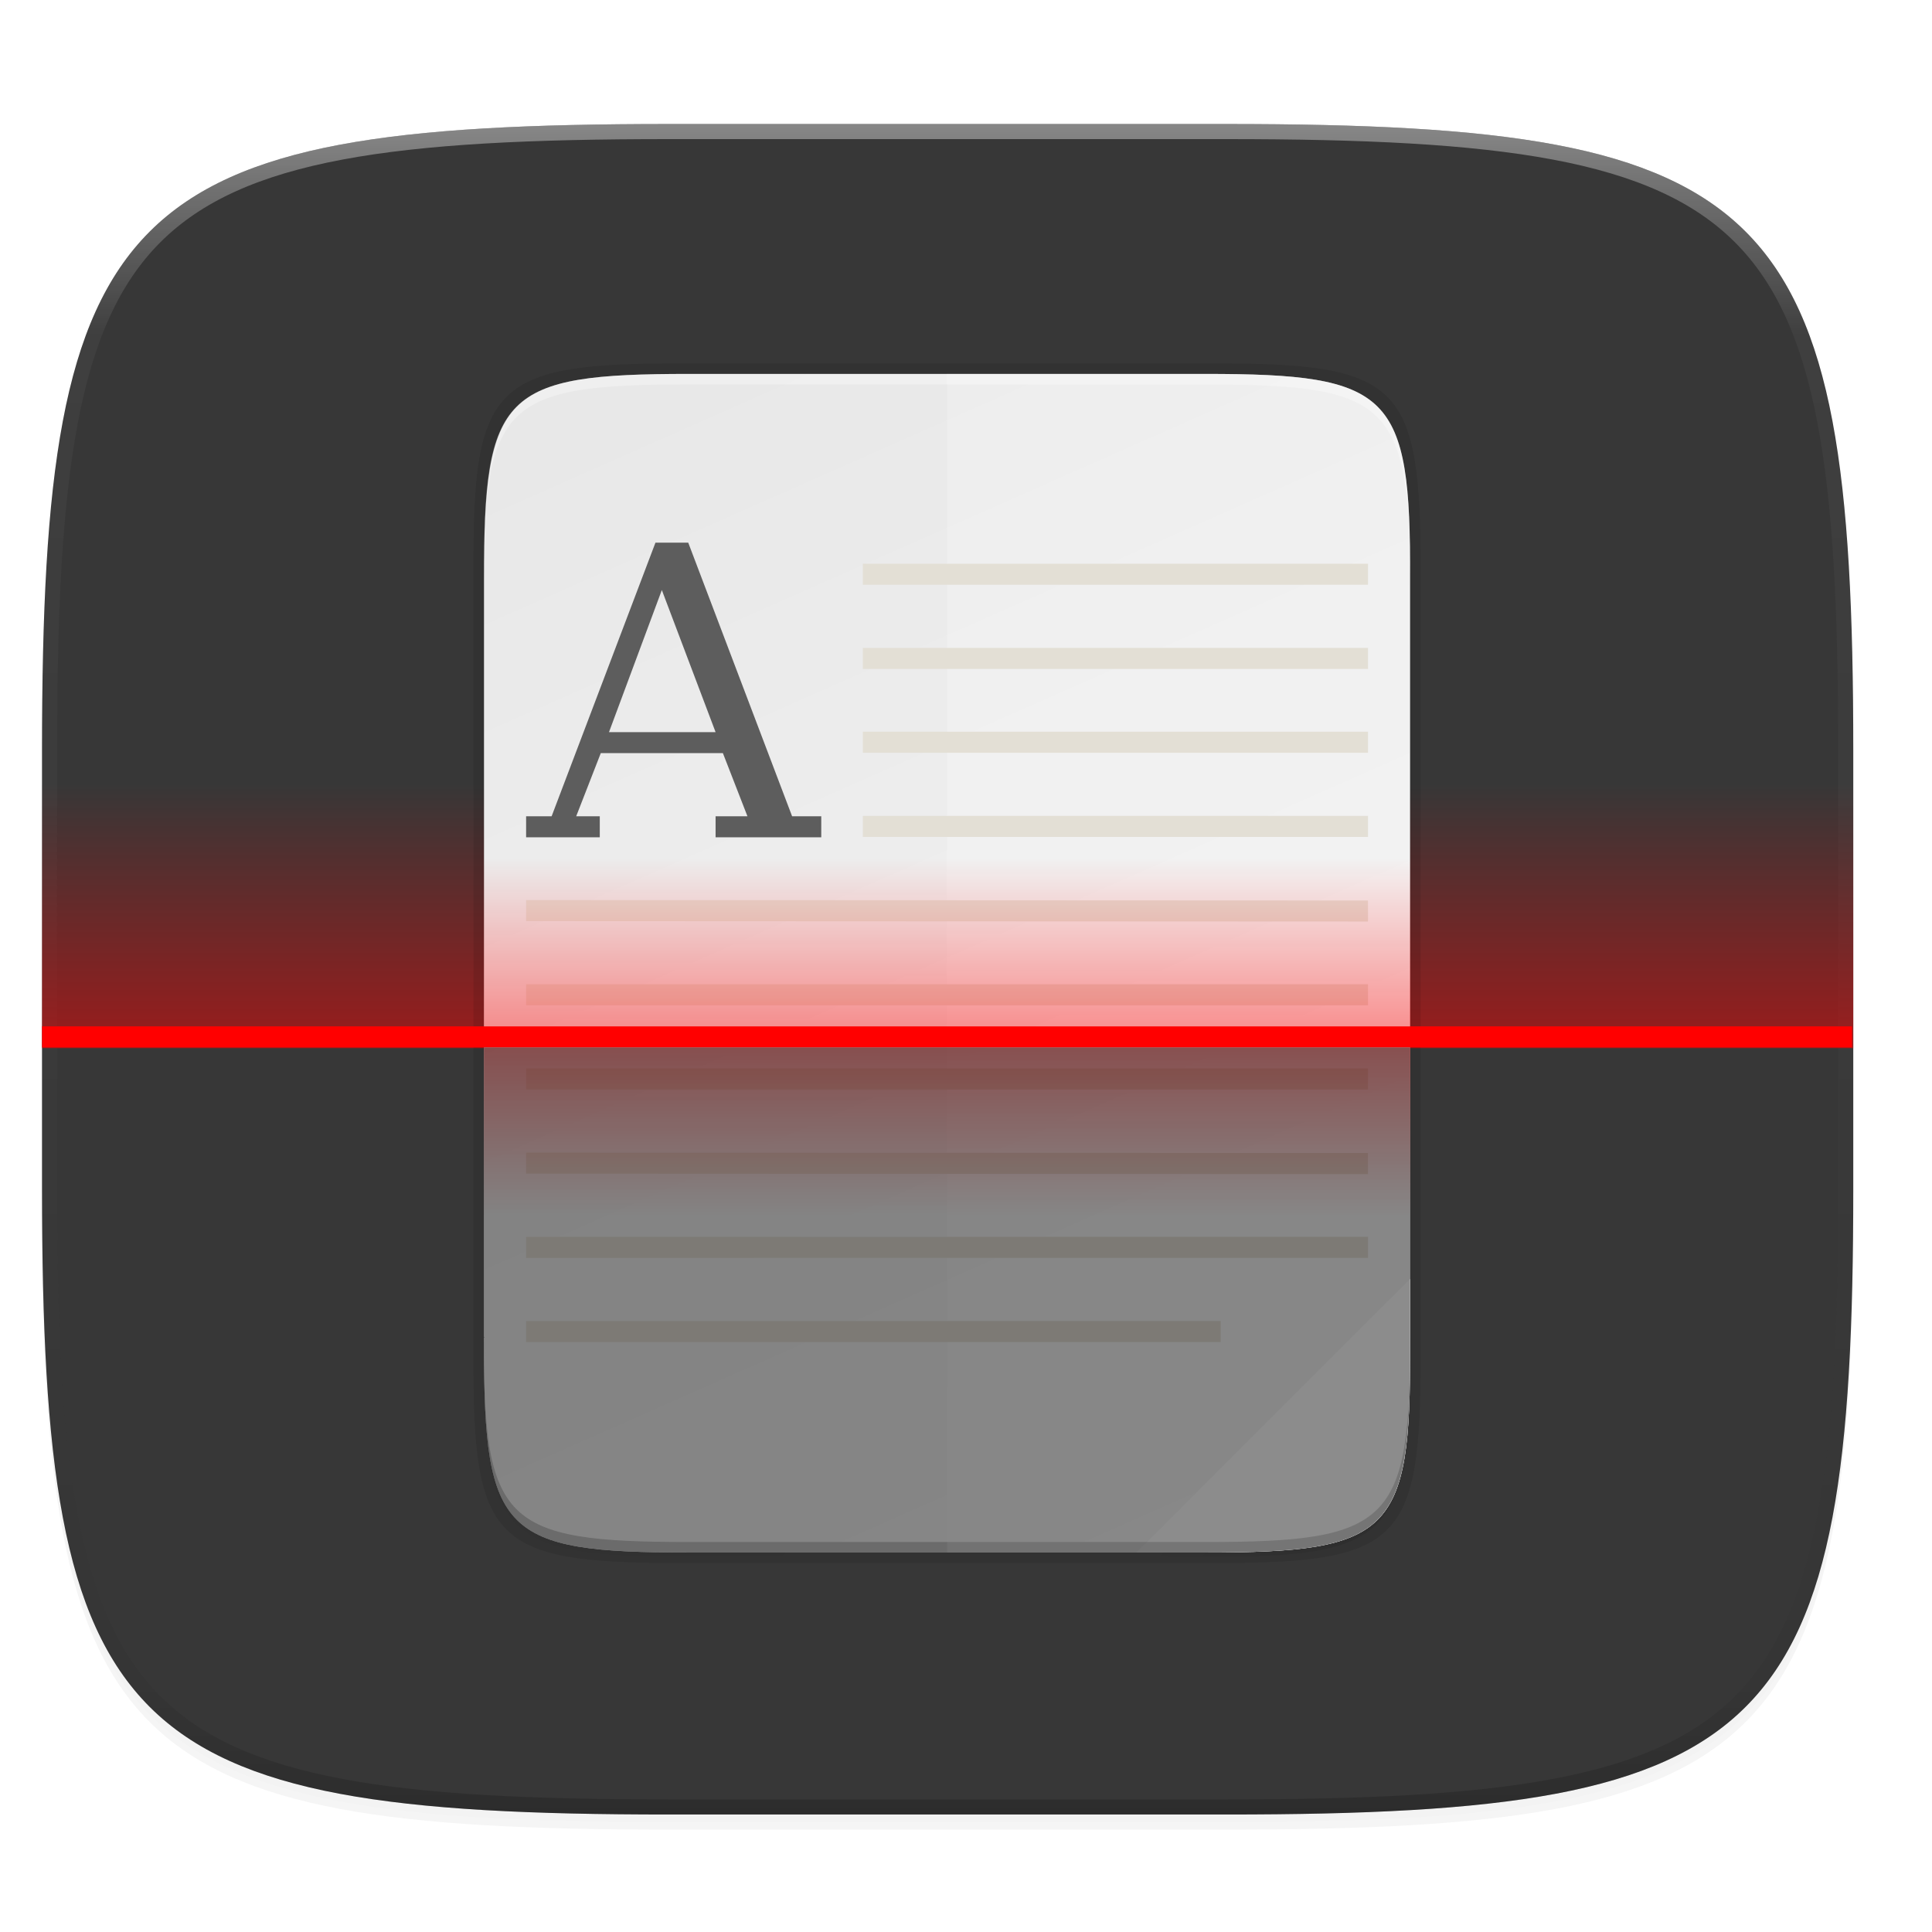
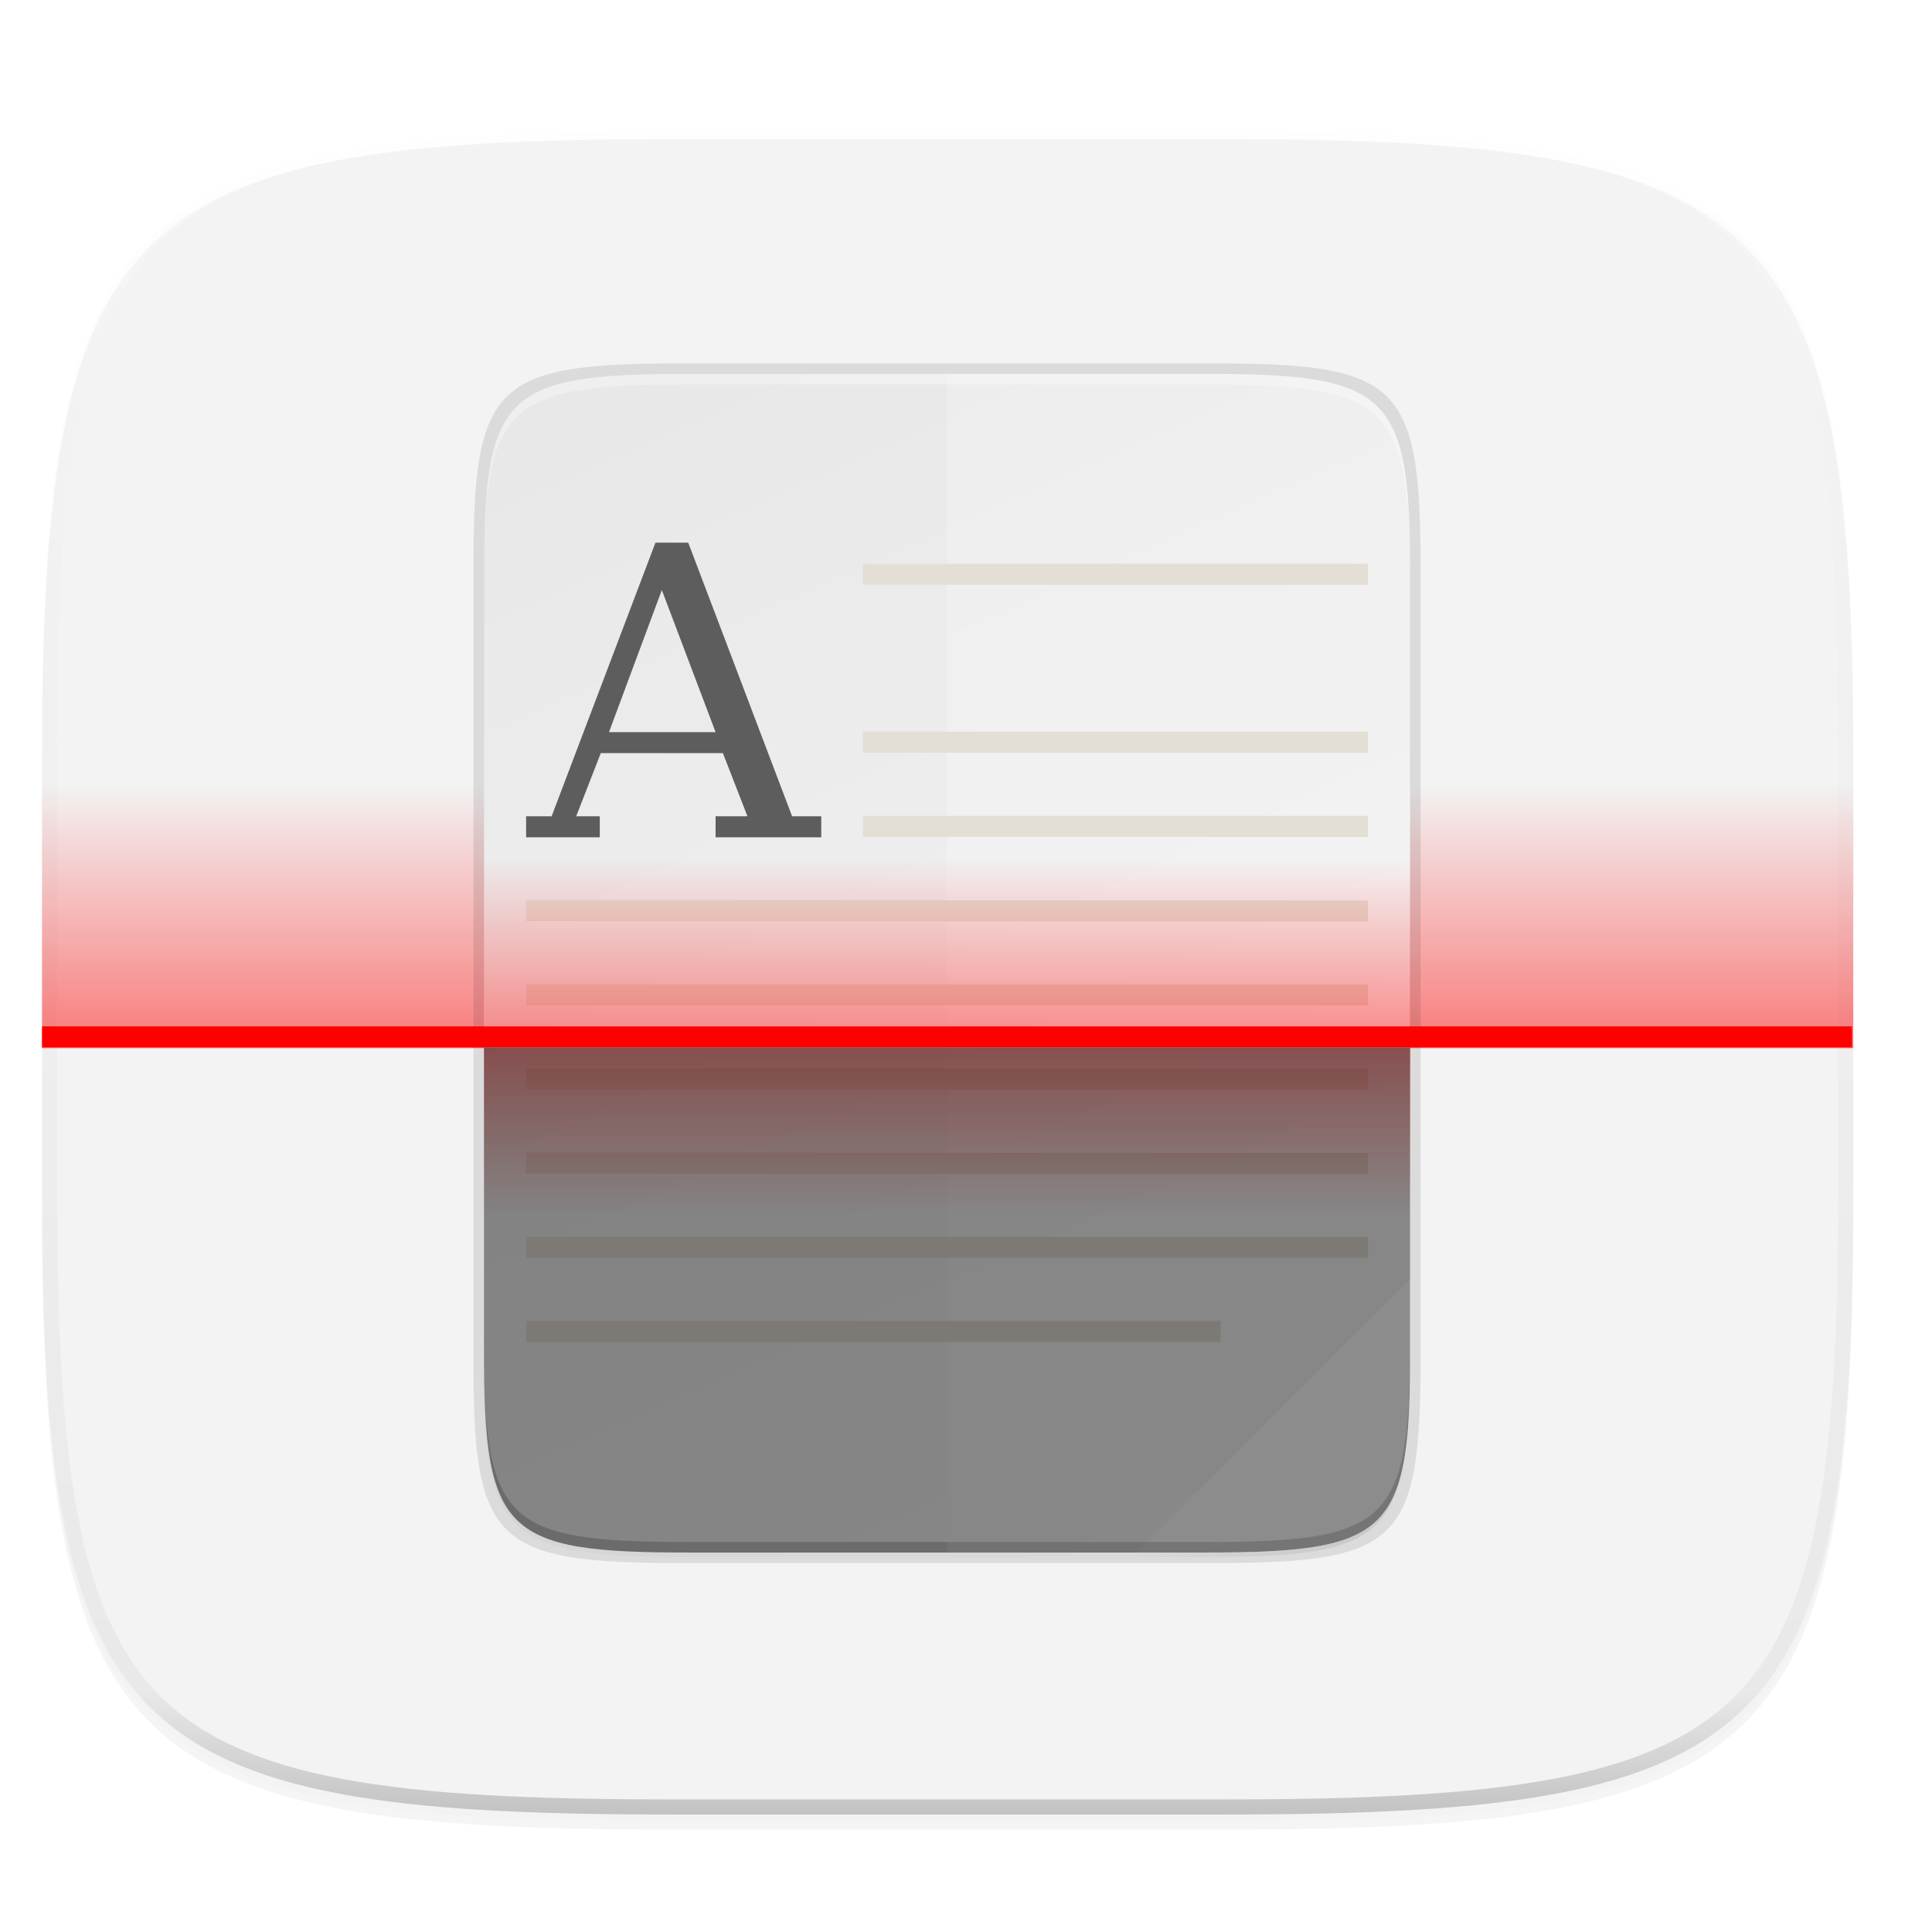
<svg xmlns="http://www.w3.org/2000/svg" xmlns:xlink="http://www.w3.org/1999/xlink" width="256" height="256" style="enable-background:new" version="1.0">
  <defs>
    <filter id="filter925" x="-.02" y="-.03" width="1.046" height="1.05" style="color-interpolation-filters:sRGB">
      <feGaussianBlur stdDeviation="2.32" />
    </filter>
    <filter id="filter931" x="-.01" y="-.01" width="1.023" height="1.025" style="color-interpolation-filters:sRGB">
      <feGaussianBlur stdDeviation="1.16" />
    </filter>
    <linearGradient id="linearGradient1108" x1="296" x2="296" y1="-212" y2="236" gradientUnits="userSpaceOnUse">
      <stop style="stop-color:#ffffff" offset="0" />
      <stop style="stop-color:#ffffff;stop-opacity:.098" offset=".125" />
      <stop style="stop-color:#000000;stop-opacity:.098" offset=".925" />
      <stop style="stop-color:#000000;stop-opacity:.498" offset="1" />
    </linearGradient>
    <clipPath id="clipPath1082-3">
      <path d="M 361.938,-212 C 507.235,-212 528,-191.287 528,-46.125 V 70.125 C 528,215.286 507.235,236 361.938,236 H 214.062 C 68.765,236 48,215.286 48,70.125 V -46.125 C 48,-191.287 68.765,-212 214.062,-212 Z" style="fill:#8c59d9" />
    </clipPath>
    <linearGradient id="linearGradient1144" x1="153.442" x2="153.442" y1="171.66" y2="136.658" gradientTransform="translate(-26.432,-32.77)" gradientUnits="userSpaceOnUse" xlink:href="#linearGradient1186" />
    <linearGradient id="linearGradient1186">
      <stop style="stop-color:#ff0000" offset="0" />
      <stop style="stop-color:#ff0000;stop-opacity:0" offset="1" />
    </linearGradient>
    <filter id="filter4346" x="-.01" y="-.01" width="1.026" height="1.022" style="color-interpolation-filters:sRGB">
      <feGaussianBlur stdDeviation="2.12" />
    </filter>
    <linearGradient id="linearGradient4358" x1="88" x2="488" y1="88" y2="488" gradientUnits="userSpaceOnUse">
      <stop style="stop-color:#000000;stop-opacity:.588" offset="0" />
      <stop style="stop-color:#000000;stop-opacity:0" offset=".88" />
      <stop style="stop-color:#000000" offset="1" />
    </linearGradient>
    <linearGradient id="linearGradient4226" x1="494.345" x2="4.414" y1="386.295" y2="169.657" gradientTransform="matrix(0 -.645 -.645 0 402.073 440.381)" gradientUnits="userSpaceOnUse">
      <stop style="stop-color:#e8e8e8" offset="0" />
      <stop style="stop-color:#f5f5f5" offset="1" />
    </linearGradient>
    <linearGradient id="linearGradient1188" x1="40" x2="40" y1="168" y2="136" gradientTransform="matrix(1.118,0,0,1.423,52.902,59.052)" gradientUnits="userSpaceOnUse" xlink:href="#linearGradient1186" />
    <linearGradient id="linearGradient1188-6" x1="40" x2="40" y1="168" y2="136" gradientTransform="matrix(1.118,0,0,1.423,52.902,-542.827)" gradientUnits="userSpaceOnUse" xlink:href="#linearGradient1186" />
  </defs>
  <g transform="translate(0,-44)">
    <path d="m162.537 62.432c72.649 0 83.031 10.357 83.031 82.937v58.125c0 72.581-10.383 82.938-83.031 82.938h-73.938c-72.649 0-83.031-10.357-83.031-82.938v-58.125c0-72.581 10.383-82.937 83.031-82.937z" style="filter:url(#filter925);opacity:.2" />
    <path d="m162.537 61.432c72.649 0 83.031 10.357 83.031 82.937v58.125c0 72.581-10.383 82.938-83.031 82.938h-73.938c-72.649 0-83.031-10.357-83.031-82.938v-58.125c0-72.581 10.383-82.937 83.031-82.937z" style="filter:url(#filter931);opacity:.1" />
-     <path d="m162.537 60.432c72.649 0 83.031 10.357 83.031 82.937v58.125c0 72.581-10.383 82.938-83.031 82.938h-73.938c-72.649 0-83.031-10.357-83.031-82.938v-58.125c0-72.581 10.383-82.937 83.031-82.937z" style="fill:#373737" />
    <path transform="matrix(.5 0 0 .5 -18.432 166.432)" d="M 361.938,-212 C 507.235,-212 528,-191.287 528,-46.125 V 70.125 C 528,215.286 507.235,236 361.938,236 H 214.062 C 68.765,236 48,215.286 48,70.125 V -46.125 C 48,-191.287 68.765,-212 214.062,-212 Z" clip-path="url(#clipPath1082-3)" style="fill:none;opacity:.4;stroke-linecap:round;stroke-linejoin:round;stroke-width:8;stroke:url(#linearGradient1108)" />
  </g>
  <rect x="5.57" y="103.89" width="240" height="35.002" style="fill-rule:evenodd;fill:url(#linearGradient1144);opacity:.5;paint-order:fill markers stroke" />
  <g transform="matrix(.49 0 0 .49 16.291 -10.067)" style="enable-background:new">
    <path transform="matrix(.711 0 0 .711 17.96 70.435)" d="m189.843 74c-70.593 0-78.189 7.251-77.843 77.987v292.026c-0.346 70.736 7.25 77.987 77.843 77.987h196.314c70.593 0 76.007-7.274 77.843-77.987v-292.026c0-70.737-7.25-77.987-77.843-77.987z" style="filter:url(#filter4346);opacity:.1" />
    <path transform="matrix(.711 0 0 .711 17.96 70.435)" d="m189.843 74c-70.593 0-78.189 7.251-77.843 77.987v292.026c-0.346 70.736 7.25 77.987 77.843 77.987h196.314c70.593 0 77.843-7.25 77.843-77.987v-292.026c0-70.737-7.25-77.987-77.843-77.987z" style="fill:url(#linearGradient4358);filter:url(#filter4380);opacity:.3" />
    <path d="m151.441 118.813c-51.364 0-56.891 5.251-56.639 56.473v211.467c-0.252 51.223 5.275 56.473 56.639 56.473h142.838c51.364 0 56.639-5.25 56.639-56.473v-211.467c0-51.223-5.275-56.473-56.639-56.473z" style="opacity:.1" />
-     <path d="m292.677 121.659c50.223 0 55.626 5.158 55.38 55.483v207.757c0.246 50.324-5.158 55.483-55.38 55.483h-139.664c-50.223 0-55.38-5.158-55.38-55.483v-207.757c0-50.325 5.158-55.483 55.38-55.483z" style="fill:url(#linearGradient4226)" />
+     <path d="m292.677 121.659c50.223 0 55.626 5.158 55.38 55.483v207.757c0.246 50.324-5.158 55.483-55.38 55.483h-139.664c-50.223 0-55.38-5.158-55.38-55.483v-207.757c0-50.325 5.158-55.483 55.38-55.483" style="fill:url(#linearGradient4226)" />
    <path d="m348.057 366.4-73.981 73.981h18.6c50.223 0 55.627-5.159 55.381-55.483z" style="fill:#ffffff" />
    <path d="m153.021 121.659c-50.223 0-55.627 5.159-55.381 55.483v2.846c-0.246-50.324 5.158-55.483 55.381-55.483h139.663c50.223 0 55.381 5.159 55.381 55.483v-2.846c0-50.325-5.158-55.483-55.381-55.483z" style="fill:#ffffff;opacity:.3" />
    <path d="m153.029 440.381c-50.223 0-55.627-5.159-55.381-55.483v-2.846c-0.246 50.324 5.158 55.483 55.381 55.483h139.663c50.223 0 55.381-5.159 55.381-55.483v2.846c0 50.325-5.158 55.483-55.381 55.483z" style="opacity:.2" />
    <path d="m222.853 121.659v318.722h69.823c50.223 0 55.627-5.159 55.381-55.483v-207.755c0.246-50.324-5.158-55.483-55.381-55.483z" style="fill:#ffffff;opacity:.2" />
    <path d="m143.999 167.294-28.078 73.989h-6.897v5.691h19.92v-5.691h-6.377l6.653-17.086h33.013l6.645 17.086h-8.616v5.691h28.575v-5.691h-7.883l-28.086-73.989zm1.726 12.809 14.536 38.426h-28.827z" font-size="13.717" font-weight="400" letter-spacing="0" overflow="visible" word-spacing="0" style="fill:#5d5d5d" />
    <path d="m200.087 172.988v5.691h136.595v-5.691z" style="fill-opacity:.996;fill:#e3dfd5" />
-     <path d="m200.087 195.753v5.691h136.595v-5.691z" style="fill-opacity:.996;fill:#e3dfd5" />
    <path d="m200.087 218.414v5.691h136.595v-5.691z" style="fill-opacity:.996;fill:#e3dfd5" />
    <path d="m200.087 241.18v5.691h136.595v-5.691z" style="fill-opacity:.996;fill:#e3dfd5" />
    <path d="m109.023 263.945v5.691l227.659 0.106v-5.691z" style="fill-opacity:.996;fill:#e3dfd5" />
    <path d="m109.023 286.711v5.691h227.659v-5.691z" style="fill-opacity:.996;fill:#e3dfd5" />
    <path d="m109.023 309.477v5.691h227.659v-5.691z" style="fill-opacity:.996;fill:#e3dfd5" />
    <path d="m109.023 332.243v5.691l227.659 0.106v-5.691z" style="fill-opacity:.996;fill:#e3dfd5" />
    <path d="m109.023 355.009v5.691h227.659v-5.691z" style="fill-opacity:.996;fill:#e3dfd5" />
    <path d="m109.023 377.775v5.691h187.819v-5.691z" style="fill-opacity:.996;fill:#e3dfd5" />
    <rect x="-21.87" y="298.09" width="489.434" height="5.691" style="fill:#ff0000" />
    <rect x="97.63" y="252.56" width="250.496" height="45.532" style="fill:url(#linearGradient1188);opacity:.4" />
    <rect transform="scale(1,-1)" x="97.63" y="-349.32" width="250.496" height="45.532" style="fill:url(#linearGradient1188-6);opacity:.4" />
    <path d="m97.632 303.786v81.112c0 50.325 5.158 55.483 55.381 55.483h139.663c50.223 0 55.627-5.159 55.381-55.483v-81.112z" style="opacity:.45" />
  </g>
</svg>